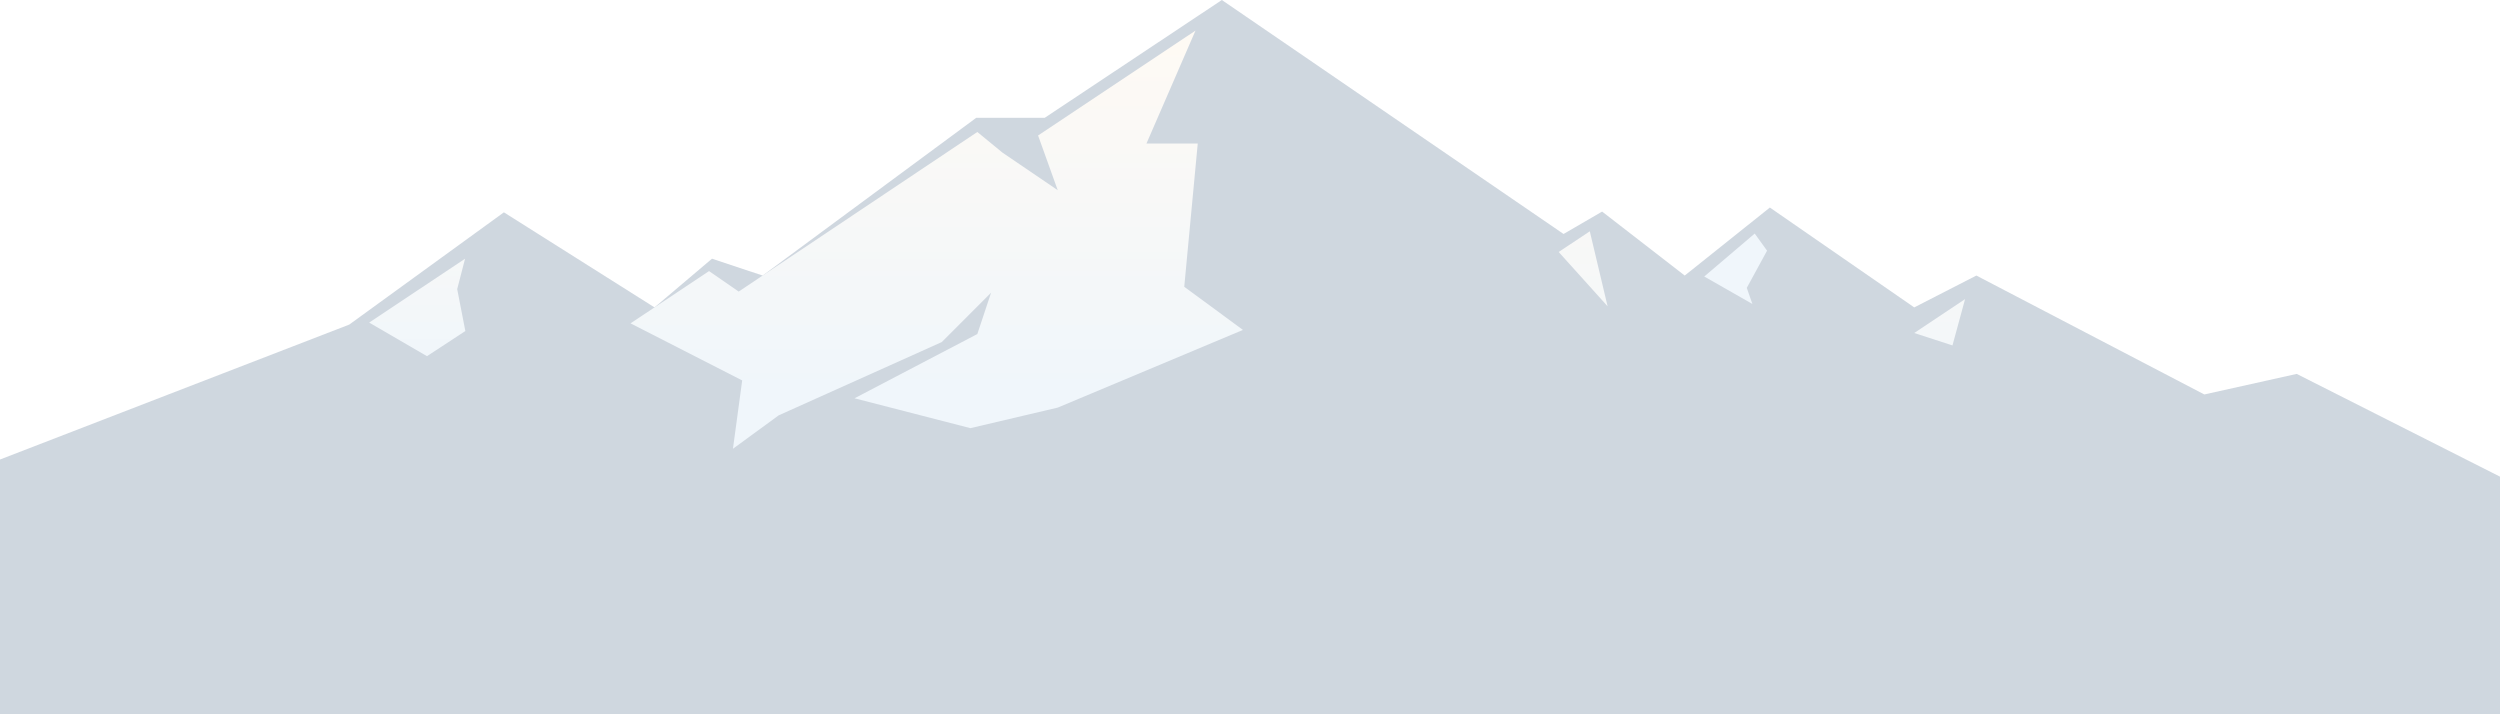
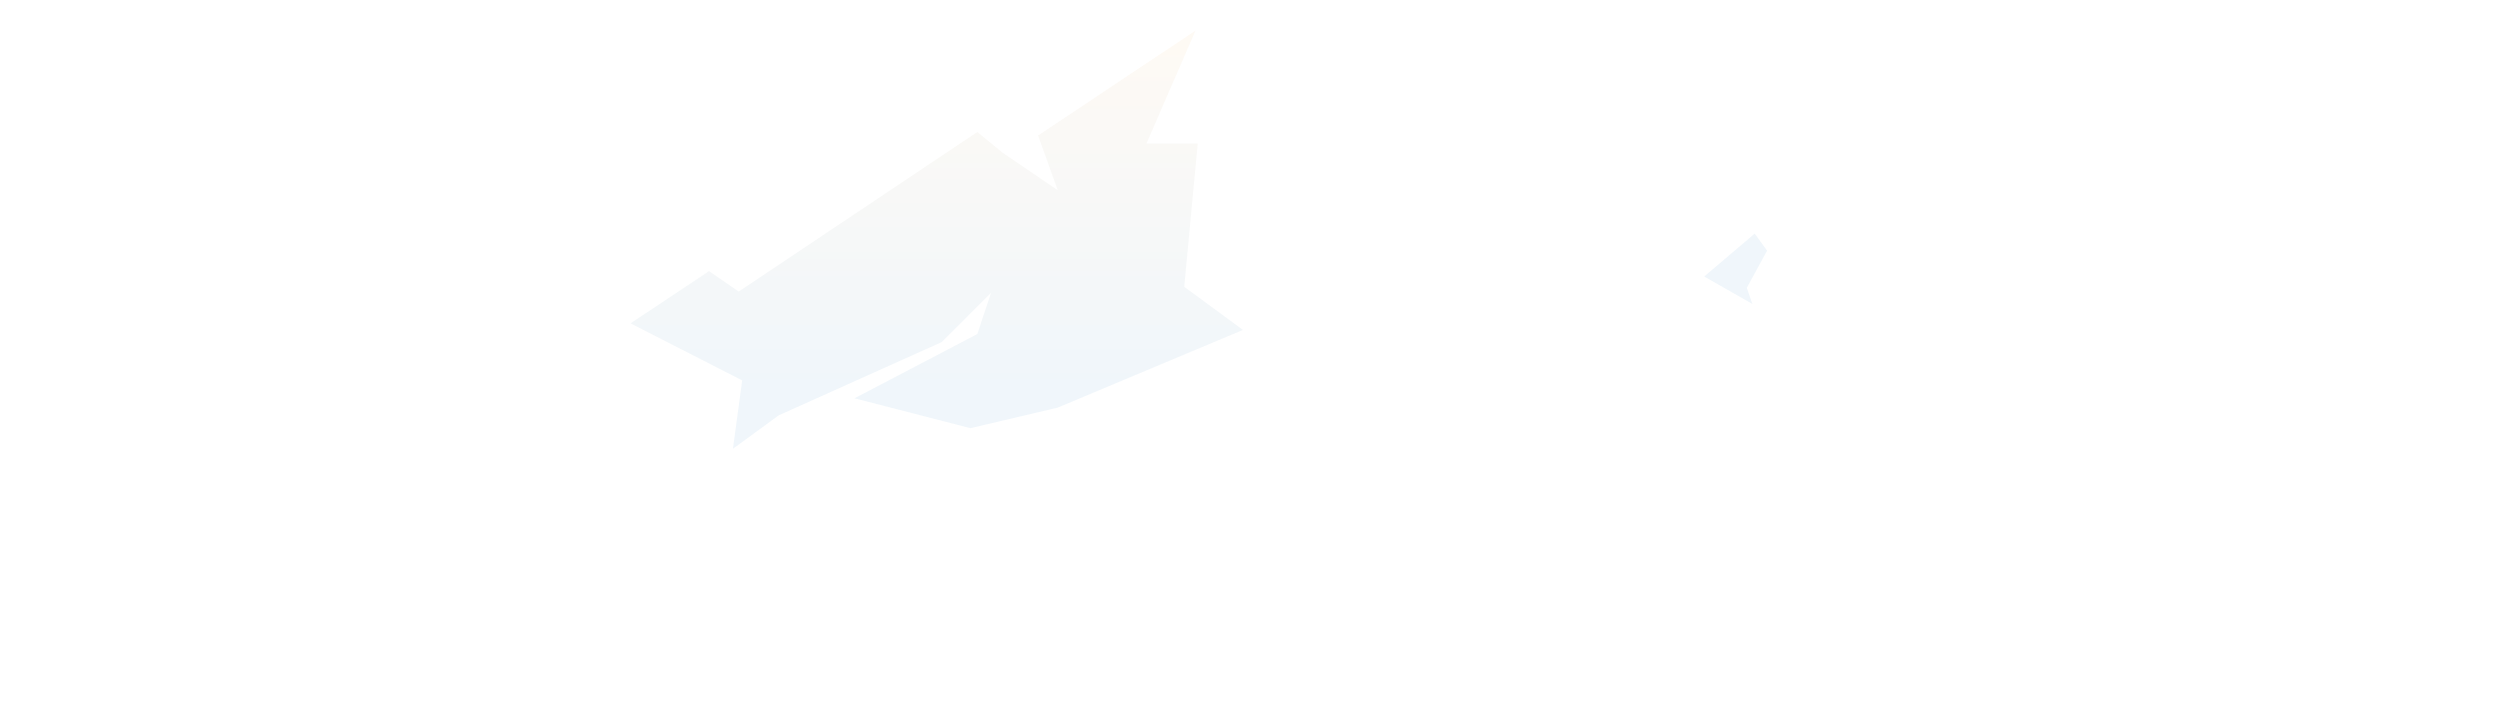
<svg xmlns="http://www.w3.org/2000/svg" xmlns:xlink="http://www.w3.org/1999/xlink" viewBox="0 0 365 104.28">
  <defs>
    <style>.cls-1{fill:none;}.cls-2{opacity:0.2;}.cls-3{fill:#113761;}.cls-4{clip-path:url(#clip-path);}.cls-5{fill:url(#linear-gradient);}.cls-6{clip-path:url(#clip-path-2);}.cls-7{fill:url(#linear-gradient-2);}.cls-8{clip-path:url(#clip-path-3);}.cls-9{fill:url(#linear-gradient-3);}.cls-10{clip-path:url(#clip-path-4);}.cls-11{fill:url(#linear-gradient-4);}.cls-12{clip-path:url(#clip-path-5);}.cls-13{fill:url(#linear-gradient-5);}</style>
    <clipPath id="clip-path">
      <polygon id="SVGID" class="cls-1" points="151.56 19.78 154.43 27.77 146.37 22.29 142.69 19.27 107.85 42.57 103.52 39.58 92.06 47.21 108.36 55.54 107.01 65.52 113.69 60.64 137.5 49.94 144.7 42.73 142.69 48.77 124.76 58.15 141.68 62.51 154.43 59.51 181.47 48.17 172.9 41.87 174.87 20.96 167.38 20.96 174.54 4.47 151.56 19.78" />
    </clipPath>
    <linearGradient id="linear-gradient" x1="3390.67" y1="4376.85" x2="3393.02" y2="4376.85" gradientTransform="translate(-93786.33 72821.67) rotate(-90) scale(21.46)" gradientUnits="userSpaceOnUse">
      <stop offset="0" stop-color="#b2d2ea" />
      <stop offset="1" stop-color="#f9e5ca" />
    </linearGradient>
    <clipPath id="clip-path-2">
      <polygon id="SVGID-2" data-name="SVGID" class="cls-1" points="53.9 47.1 62.34 52 67.94 48.33 66.75 42.21 67.9 37.77 53.9 47.1" />
    </clipPath>
    <linearGradient id="linear-gradient-2" x1="3475.37" y1="4289.17" x2="3477.72" y2="4289.17" gradientTransform="translate(-63584.59 51628.84) rotate(-90) scale(14.84)" xlink:href="#linear-gradient" />
    <clipPath id="clip-path-3">
-       <polygon id="SVGID-3" data-name="SVGID" class="cls-1" points="227.57 36.79 234.71 44.72 232.11 33.77 227.57 36.79" />
-     </clipPath>
+       </clipPath>
    <linearGradient id="linear-gradient-3" x1="3363.07" y1="4406.51" x2="3365.42" y2="4406.51" gradientTransform="translate(-110327.97 84447.74) rotate(-90) scale(25.09)" xlink:href="#linear-gradient" />
    <clipPath id="clip-path-4">
      <polygon id="SVGID-4" data-name="SVGID" class="cls-1" points="248.82 40.37 255.85 44.38 255.03 42.03 257.99 36.6 256.19 34.1 248.82 40.37" />
    </clipPath>
    <linearGradient id="linear-gradient-4" x1="3578.54" y1="4281.62" x2="3580.89" y2="4281.62" gradientTransform="translate(-51659.2 43444.51) rotate(-90) scale(12.13)" xlink:href="#linear-gradient" />
    <clipPath id="clip-path-5">
-       <polygon id="SVGID-5" data-name="SVGID" class="cls-1" points="279.48 48.62 285.06 50.43 286.9 43.67 279.48 48.62" />
-     </clipPath>
+       </clipPath>
    <linearGradient id="linear-gradient-5" x1="3462.29" y1="4310.58" x2="3464.64" y2="4310.58" gradientTransform="translate(-66875.22 54002.05) rotate(-90) scale(15.58)" xlink:href="#linear-gradient" />
  </defs>
  <g id="Layer_2" data-name="Layer 2">
    <g id="Layer_2-2" data-name="Layer 2">
      <g class="cls-2">
-         <polygon class="cls-3" points="365 104.28 0 104.28 0 67.09 50.99 47.39 73.57 31 95.56 44.88 103.95 37.77 111.35 40.23 142.53 17.2 152.53 17.2 178.39 0 228.28 34.16 233.91 30.89 245.97 40.23 258.4 30.3 279.48 44.88 288.55 40.23 321.83 57.59 335.32 54.59 365 69.59 365 104.28" />
        <g class="cls-4">
          <rect class="cls-5" x="92.06" y="4.47" width="89.42" height="61.06" />
        </g>
        <g class="cls-6">
-           <rect class="cls-7" x="53.9" y="37.77" width="14.04" height="14.23" />
-         </g>
+           </g>
        <g class="cls-8">
-           <rect class="cls-9" x="227.57" y="33.77" width="7.14" height="10.96" />
-         </g>
+           </g>
        <g class="cls-10">
          <rect class="cls-11" x="248.75" y="34.45" width="9.54" height="10.17" transform="translate(-2.87 29.65) rotate(-6.66)" />
        </g>
        <g class="cls-12">
          <rect class="cls-13" x="279.48" y="43.67" width="7.42" height="6.76" />
        </g>
      </g>
    </g>
  </g>
</svg>